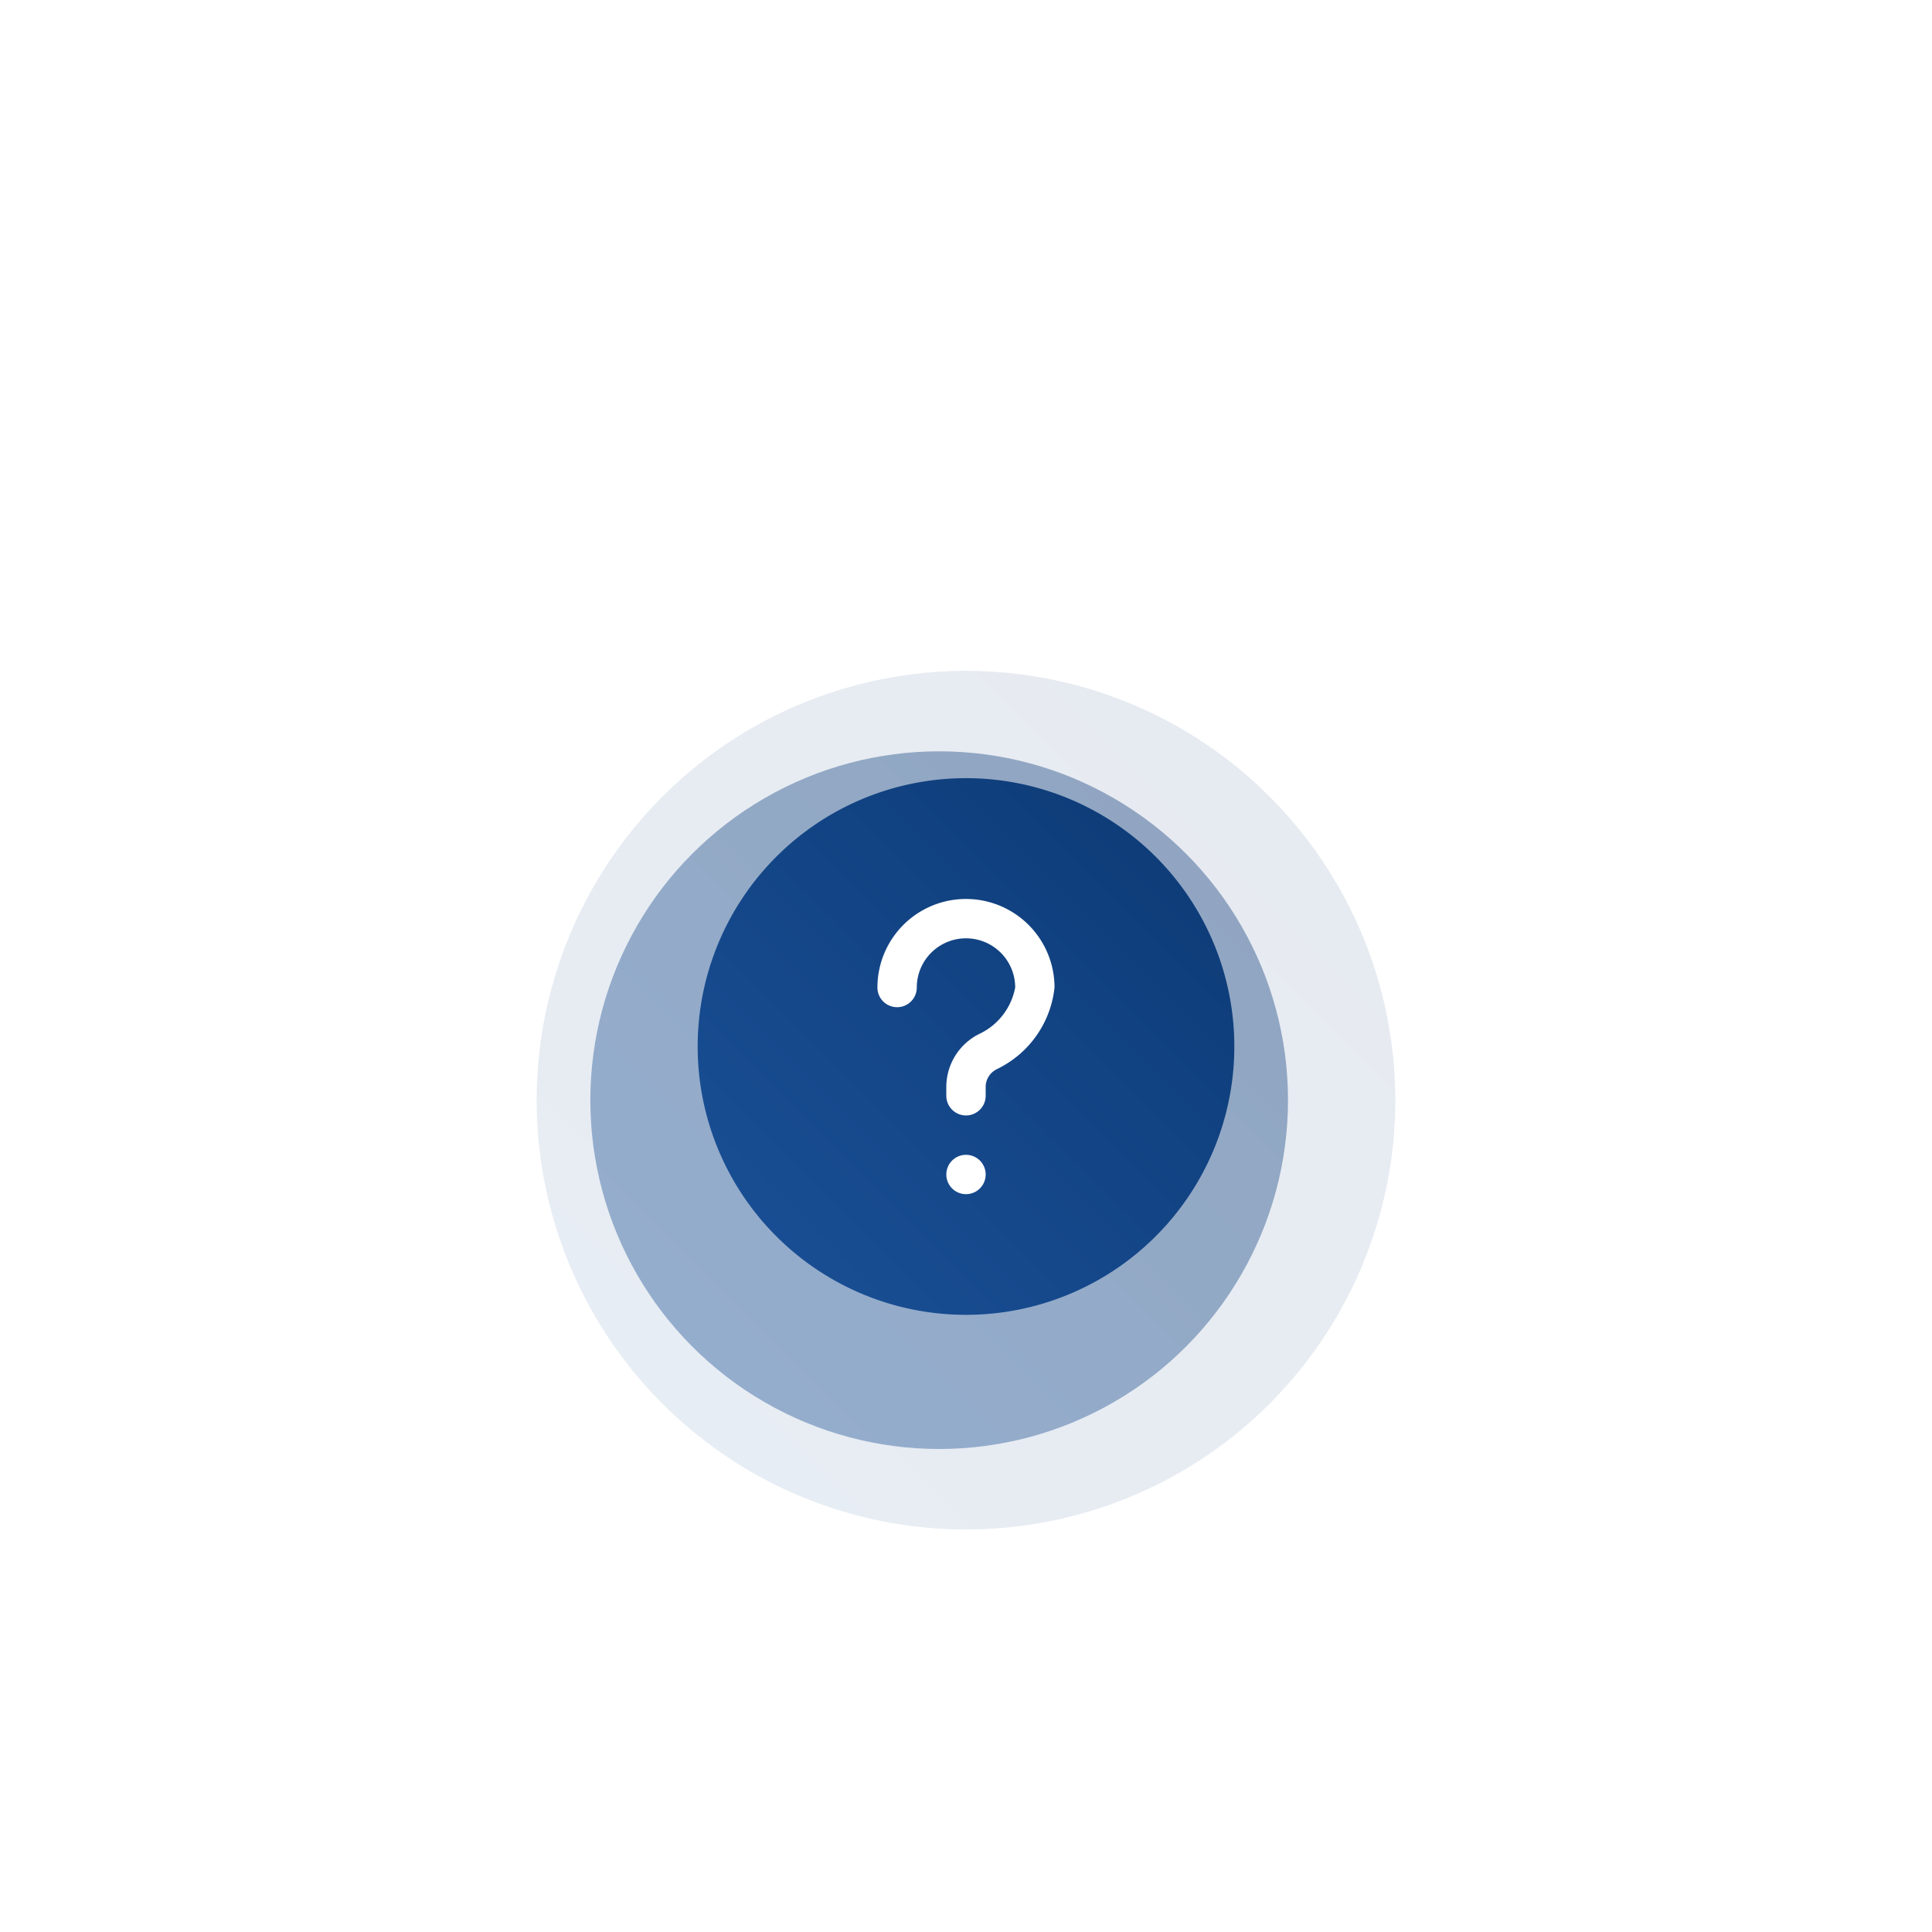
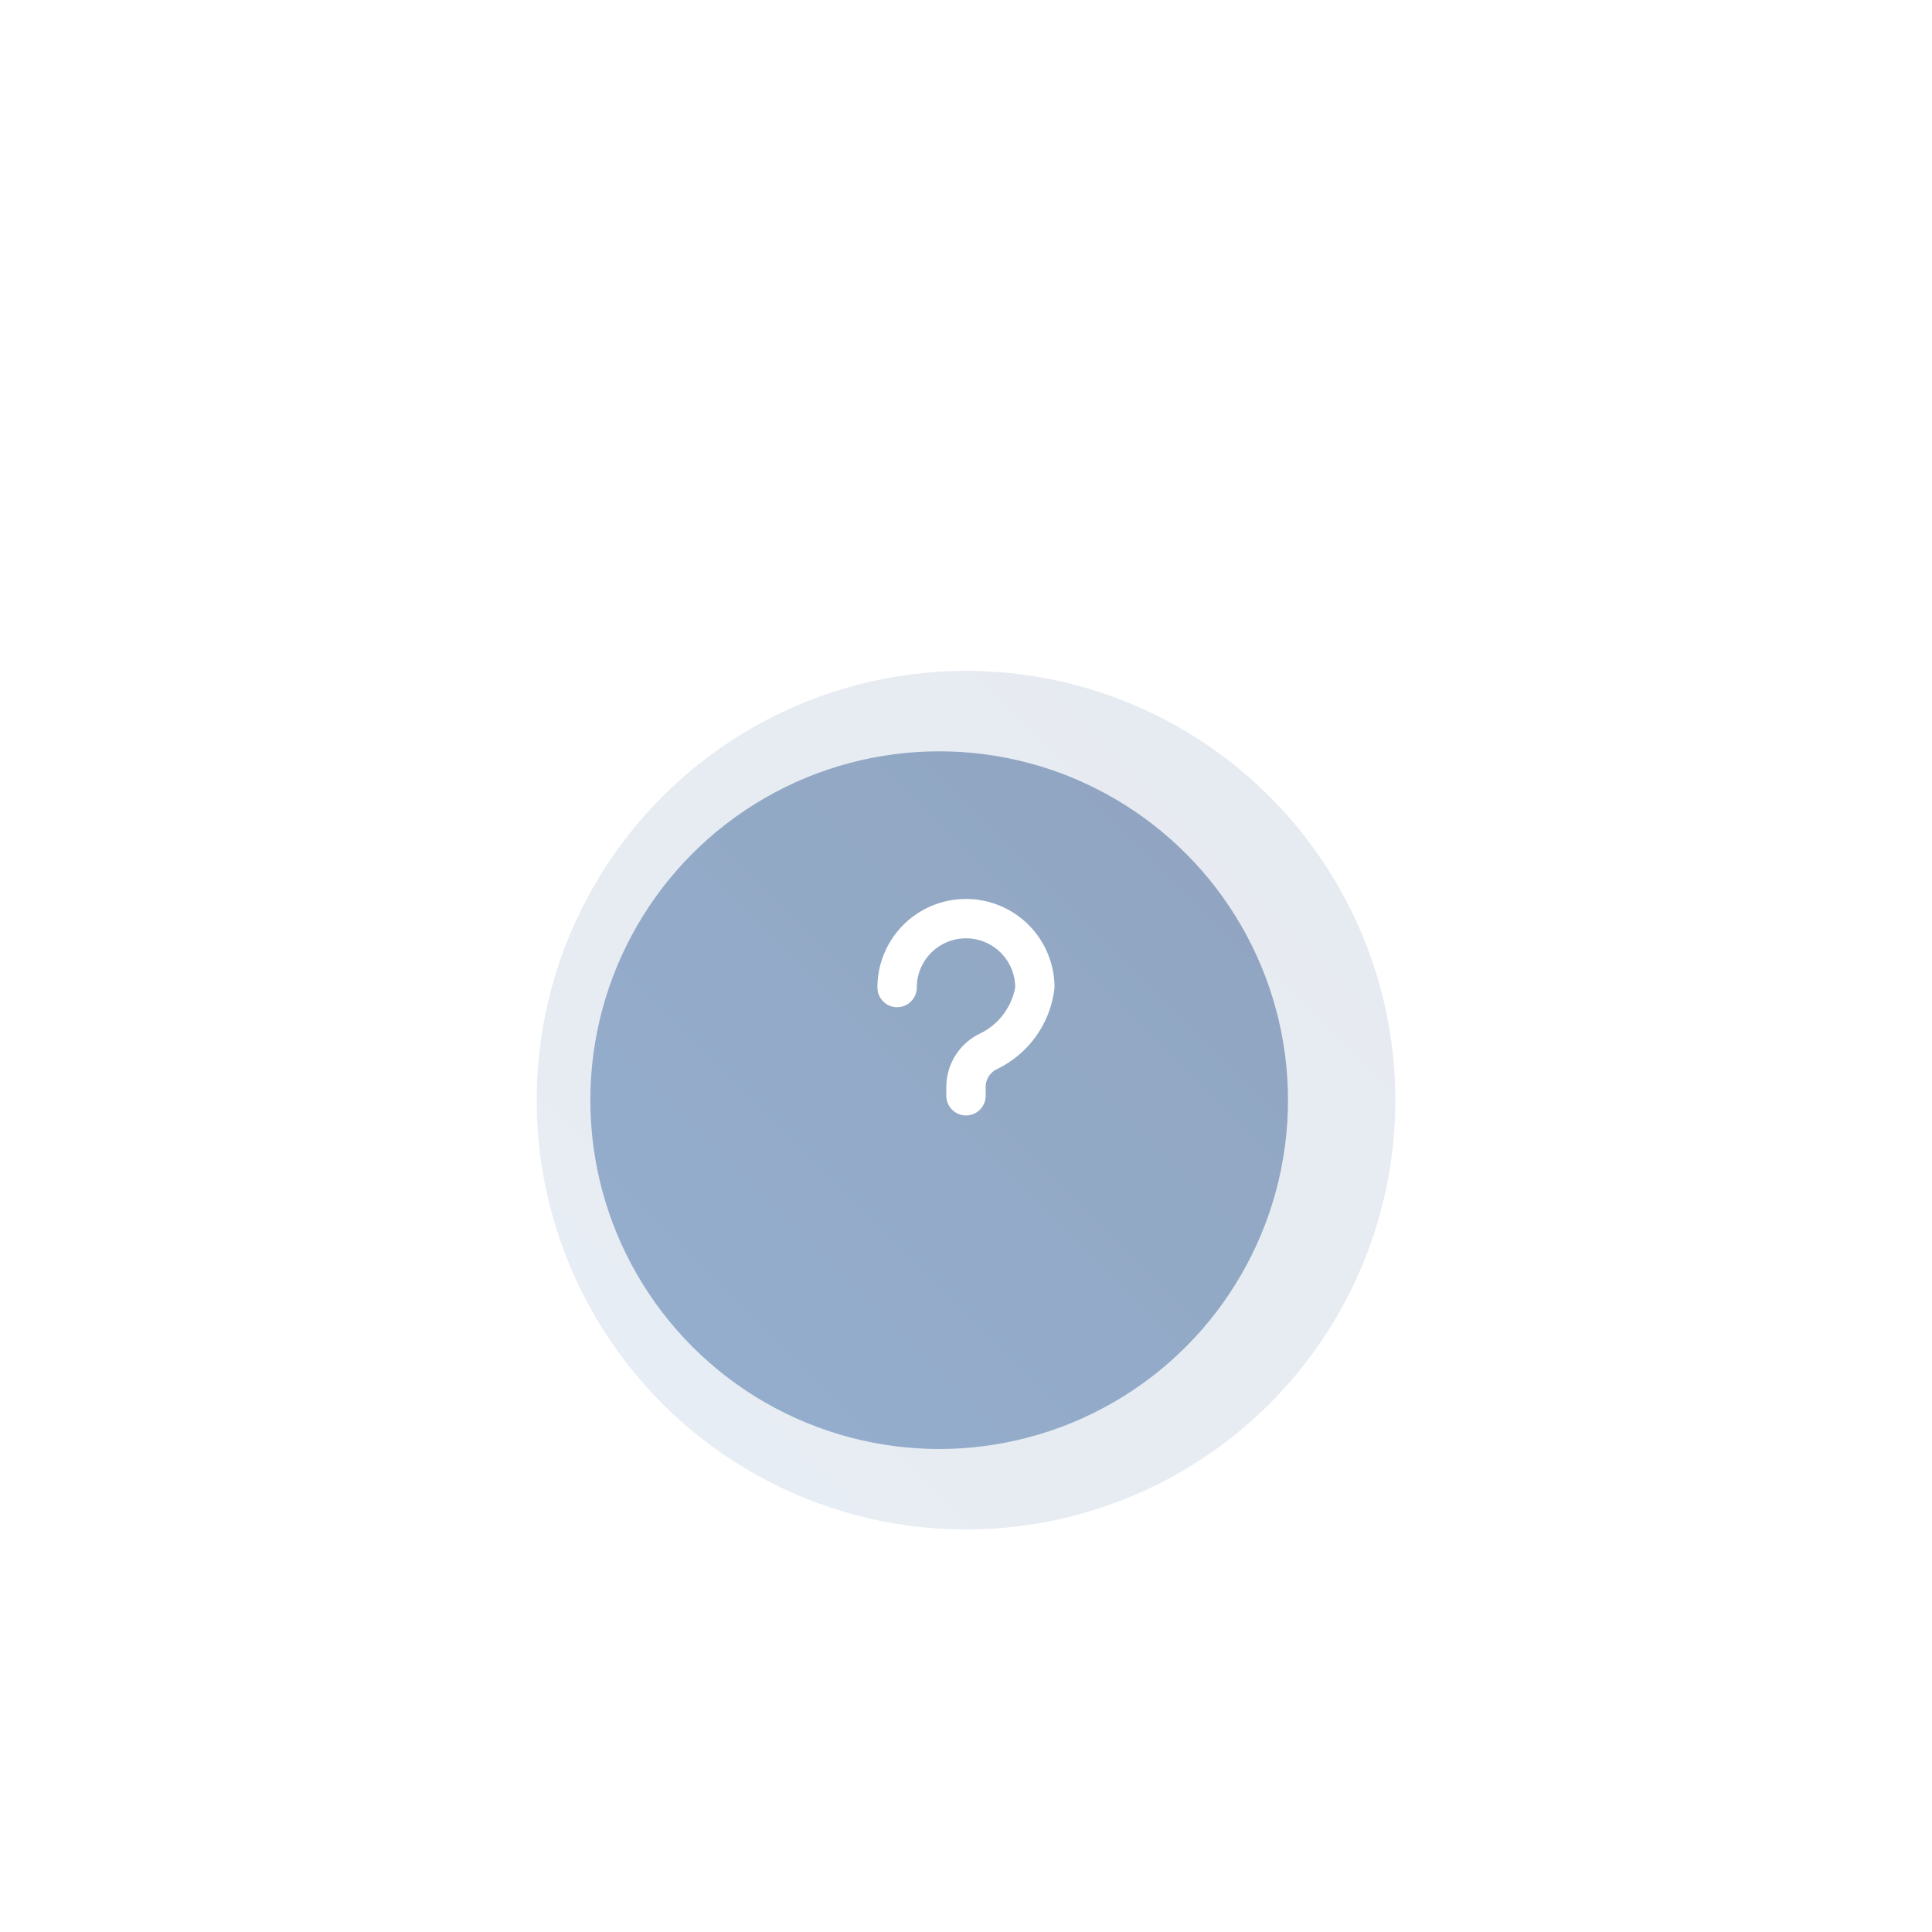
<svg xmlns="http://www.w3.org/2000/svg" width="72" height="72" viewBox="0 0 72 72">
  <defs>
    <style>.a,.g{fill:#fff;}.a{stroke:#707070;}.b{clip-path:url(#a);}.c{opacity:0.1;}.c,.d,.e{fill:url(#b);}.d{opacity:0.4;}.f{fill:none;}.h{filter:url(#k);}.i{filter:url(#i);}.j{filter:url(#f);}.k{filter:url(#c);}</style>
    <clipPath id="a">
      <rect class="a" width="72" height="72" transform="translate(365 243)" />
    </clipPath>
    <linearGradient id="b" x1="1" x2="0" y2="1" gradientUnits="objectBoundingBox">
      <stop offset="0" stop-color="#0c3974" />
      <stop offset="0.491" stop-color="#134586" />
      <stop offset="1" stop-color="#1b5198" />
    </linearGradient>
    <filter id="c" x="-10" y="-5" width="92" height="92" filterUnits="userSpaceOnUse">
      <feOffset dy="5" input="SourceAlpha" />
      <feGaussianBlur stdDeviation="10" result="d" />
      <feFlood flood-color="#e5e6e8" />
      <feComposite operator="in" in2="d" />
      <feComposite in="SourceGraphic" />
    </filter>
    <filter id="f" x="-8" y="-2" width="86" height="86" filterUnits="userSpaceOnUse">
      <feOffset dx="-1" dy="5" input="SourceAlpha" />
      <feGaussianBlur stdDeviation="10" result="g" />
      <feFlood flood-opacity="0.4" />
      <feComposite operator="in" in2="g" />
      <feComposite in="SourceGraphic" />
    </filter>
    <filter id="i" x="17" y="20" width="38" height="38" filterUnits="userSpaceOnUse">
      <feOffset dy="3" input="SourceAlpha" />
      <feGaussianBlur stdDeviation="3" result="j" />
      <feFlood flood-opacity="0.149" />
      <feComposite operator="in" in2="j" />
      <feComposite in="SourceGraphic" />
    </filter>
    <filter id="k" x="23.7" y="24.5" width="24.6" height="29" filterUnits="userSpaceOnUse">
      <feOffset dy="3" input="SourceAlpha" />
      <feGaussianBlur stdDeviation="3" result="l" />
      <feFlood flood-opacity="0.149" />
      <feComposite operator="in" in2="l" />
      <feComposite in="SourceGraphic" />
    </filter>
  </defs>
  <g class="b" transform="translate(-365 -243)">
    <g transform="translate(24 249)">
      <g class="k" transform="matrix(1, 0, 0, 1, 341, -6)">
        <circle class="c" cx="16" cy="16" r="16" transform="translate(20 20)" />
      </g>
      <g class="j" transform="matrix(1, 0, 0, 1, 341, -6)">
        <circle class="d" cx="13" cy="13" r="13" transform="translate(23 23)" />
      </g>
      <g class="i" transform="matrix(1, 0, 0, 1, 341, -6)">
-         <path class="e" d="M10,0A10,10,0,1,1,0,10,10,10,0,0,1,10,0Z" transform="translate(26 26)" />
-       </g>
+         </g>
      <g transform="translate(-270)">
        <rect class="f" width="11" height="11" transform="translate(641.5 24.5)" />
        <g class="h" transform="matrix(1, 0, 0, 1, 611, -6)">
-           <path class="g" d="M9.55,14.333a.733.733,0,1,1,.733-.733A.733.733,0,0,1,9.55,14.333Zm1.161-4.663a.737.737,0,0,0-.428.667v.329a.733.733,0,1,1-1.467,0v-.329a2.209,2.209,0,0,1,1.28-2,2.4,2.4,0,0,0,1.287-1.705,1.833,1.833,0,0,0-3.667,0,.733.733,0,1,1-1.467,0,3.3,3.3,0,0,1,6.6,0,3.821,3.821,0,0,1-2.139,3.037Zm0,0" transform="translate(26.45 27.17)" />
+           <path class="g" d="M9.55,14.333A.733.733,0,0,1,9.55,14.333Zm1.161-4.663a.737.737,0,0,0-.428.667v.329a.733.733,0,1,1-1.467,0v-.329a2.209,2.209,0,0,1,1.28-2,2.4,2.4,0,0,0,1.287-1.705,1.833,1.833,0,0,0-3.667,0,.733.733,0,1,1-1.467,0,3.3,3.3,0,0,1,6.6,0,3.821,3.821,0,0,1-2.139,3.037Zm0,0" transform="translate(26.45 27.17)" />
        </g>
      </g>
    </g>
  </g>
</svg>